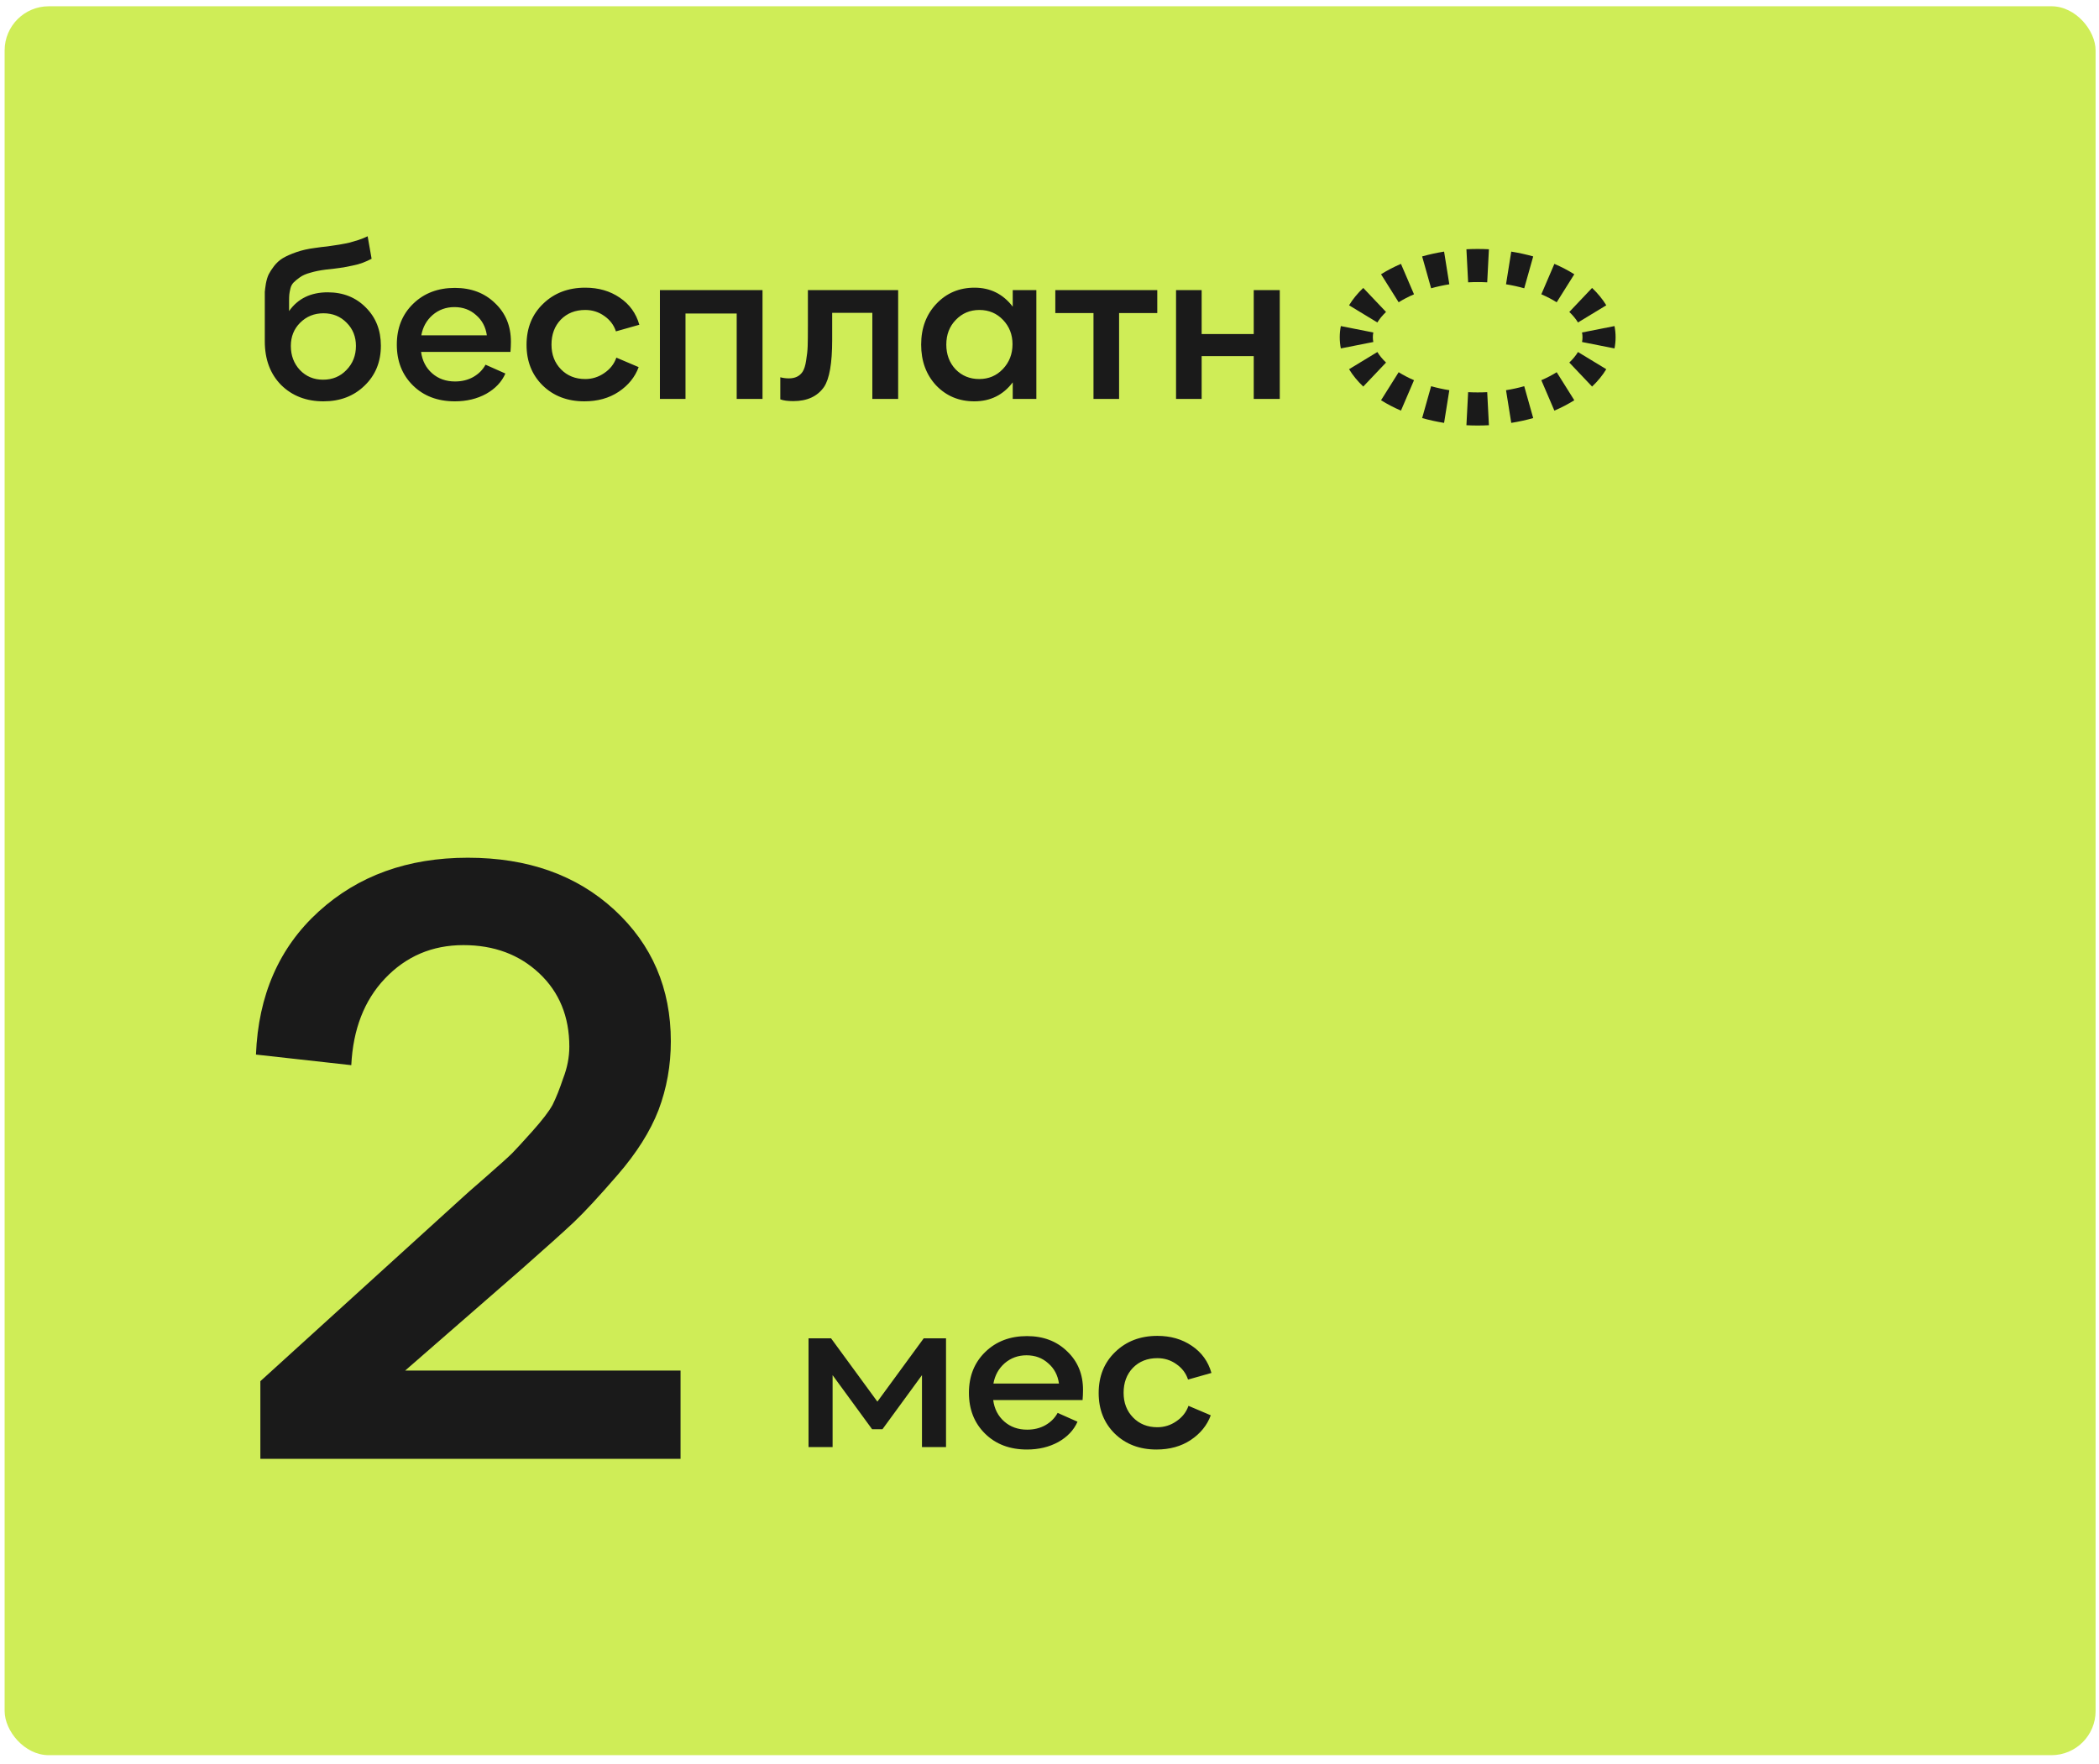
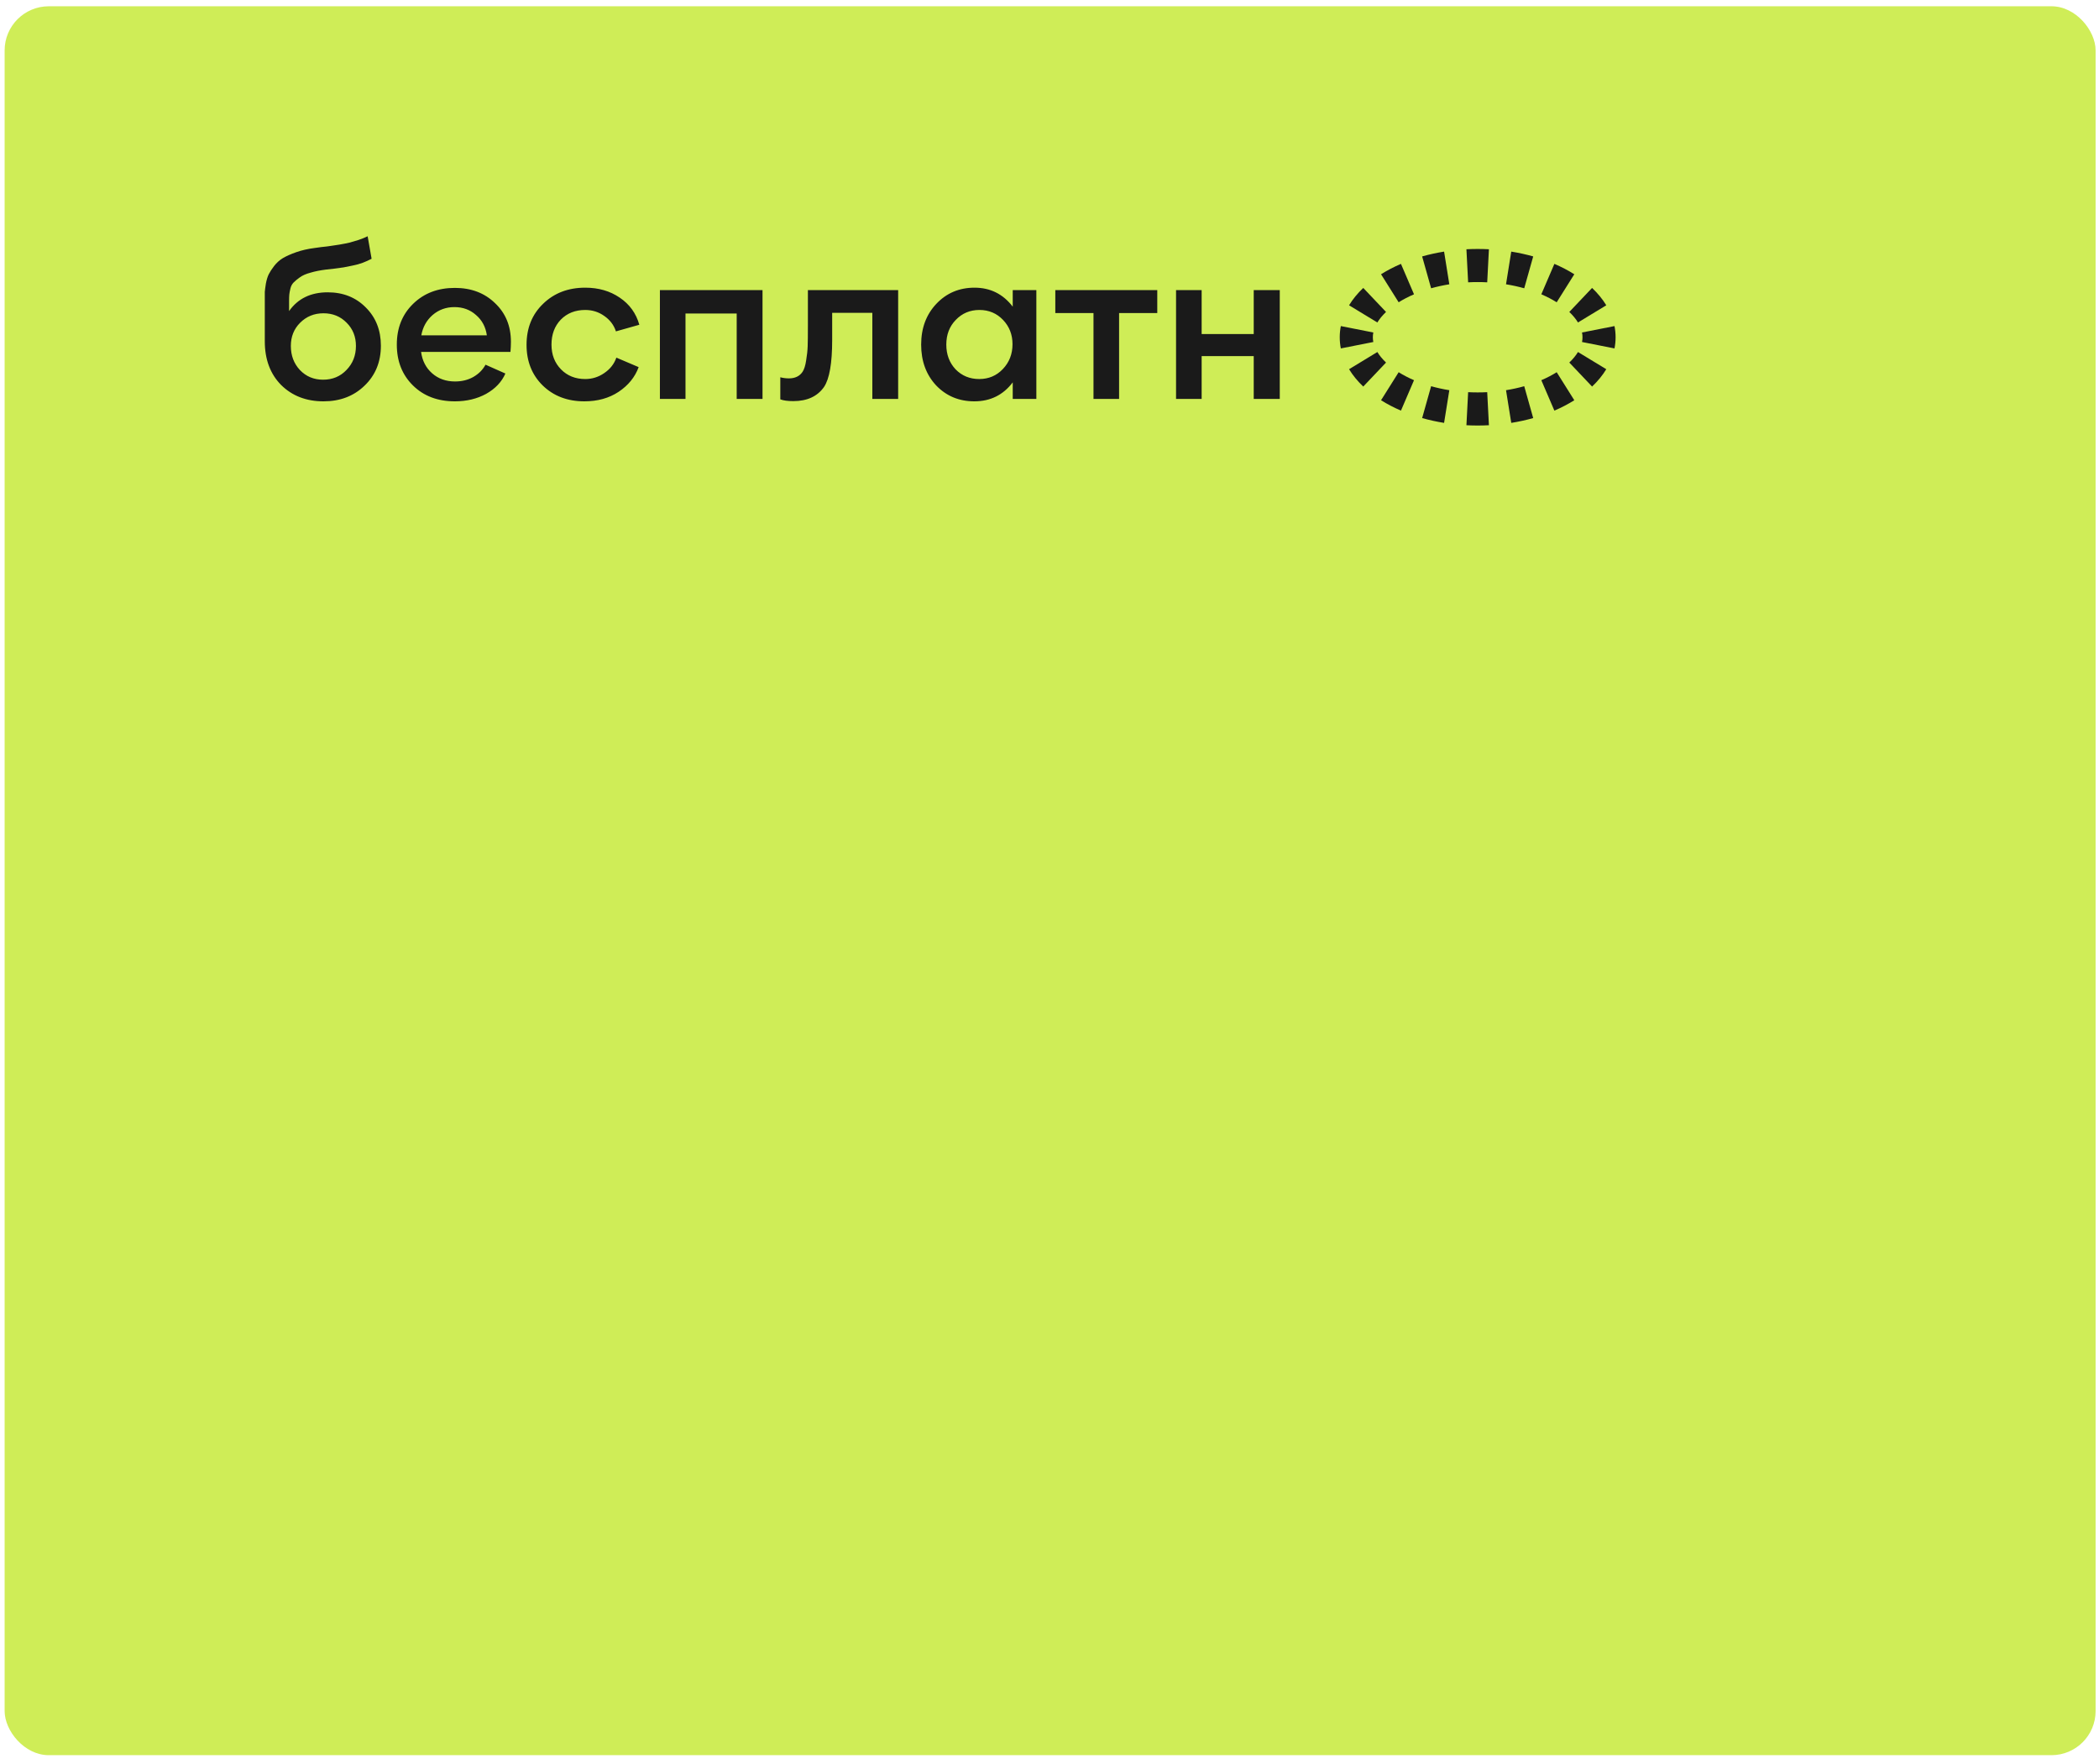
<svg xmlns="http://www.w3.org/2000/svg" width="238" height="200" viewBox="0 0 238 200" fill="none">
  <rect x="0.525" y="0.711" width="237.089" height="198.304" rx="5.005" fill="#CFED57" />
  <path fill-rule="evenodd" clip-rule="evenodd" d="M183.064 39.506L179.382 38.779C179.417 38.601 179.435 38.421 179.435 38.239C179.435 38.058 179.417 37.878 179.382 37.7L183.064 36.973C183.146 37.388 183.188 37.81 183.188 38.239C183.188 38.669 183.146 39.091 183.064 39.506ZM182.132 34.616L178.924 36.564C178.692 36.183 178.37 35.78 177.939 35.371L180.522 32.648C181.167 33.259 181.709 33.919 182.132 34.616ZM178.506 31.097L176.509 34.275C175.992 33.95 175.41 33.645 174.767 33.369L176.247 29.92C177.057 30.267 177.813 30.662 178.506 31.097ZM173.846 29.075L172.828 32.688C172.174 32.503 171.484 32.351 170.764 32.235L171.357 28.529C172.217 28.667 173.049 28.85 173.846 29.075ZM168.824 28.263L168.631 32.012C168.275 31.993 167.914 31.984 167.549 31.984C167.185 31.984 166.824 31.993 166.468 32.012L166.274 28.263C166.695 28.241 167.12 28.23 167.549 28.23C167.978 28.23 168.404 28.241 168.824 28.263ZM163.741 28.529L164.335 32.235C163.615 32.351 162.925 32.503 162.271 32.688L161.253 29.075C162.05 28.85 162.881 28.667 163.741 28.529ZM158.851 29.92L160.331 33.369C159.689 33.645 159.107 33.95 158.59 34.275L156.593 31.097C157.286 30.662 158.042 30.267 158.851 29.92ZM154.576 32.648L157.159 35.371C156.729 35.78 156.406 36.183 156.175 36.564L152.967 34.616C153.39 33.919 153.932 33.259 154.576 32.648ZM152.034 36.973C151.952 37.388 151.91 37.81 151.91 38.239C151.91 38.669 151.952 39.091 152.034 39.506L155.717 38.779C155.681 38.601 155.664 38.421 155.664 38.239C155.664 38.058 155.681 37.878 155.717 37.7L152.034 36.973ZM152.967 41.863L156.175 39.915C156.406 40.296 156.729 40.699 157.159 41.108L154.576 43.831C153.932 43.22 153.39 42.56 152.967 41.863ZM156.593 45.382L158.59 42.204C159.107 42.529 159.689 42.834 160.331 43.11L158.851 46.559C158.042 46.212 157.286 45.817 156.593 45.382ZM161.253 47.404L162.271 43.791C162.925 43.976 163.615 44.128 164.335 44.244L163.741 47.95C162.881 47.812 162.05 47.629 161.253 47.404ZM166.274 48.216L166.468 44.467C166.824 44.486 167.185 44.495 167.549 44.495C167.914 44.495 168.275 44.486 168.631 44.467L168.824 48.216C168.404 48.237 167.978 48.248 167.549 48.248C167.12 48.248 166.695 48.237 166.274 48.216ZM171.357 47.95L170.764 44.244C171.484 44.128 172.174 43.976 172.828 43.791L173.846 47.404C173.049 47.629 172.217 47.812 171.357 47.95ZM176.247 46.559L174.767 43.11C175.41 42.834 175.992 42.529 176.509 42.204L178.506 45.382C177.813 45.817 177.057 46.212 176.247 46.559ZM180.522 43.831C181.167 43.22 181.709 42.56 182.132 41.863L178.924 39.915C178.692 40.296 178.37 40.699 177.939 41.108L180.522 43.831Z" fill="#1A1A1A" />
  <path d="M37.157 33.145C38.908 33.145 40.351 33.72 41.485 34.871C42.62 36.005 43.187 37.449 43.187 39.2C43.187 41.035 42.57 42.545 41.335 43.729C40.117 44.913 38.566 45.506 36.681 45.506C34.729 45.506 33.128 44.889 31.877 43.654C30.642 42.403 30.025 40.751 30.025 38.7V33.995C30.025 33.612 30.025 33.311 30.025 33.094C30.042 32.878 30.083 32.561 30.15 32.144C30.234 31.71 30.342 31.36 30.476 31.093C30.609 30.826 30.809 30.517 31.076 30.167C31.36 29.8 31.693 29.5 32.077 29.266C32.477 29.032 32.986 28.807 33.603 28.59C34.221 28.374 34.921 28.215 35.705 28.115L36.431 28.015C36.931 27.965 37.273 27.923 37.457 27.89C37.64 27.857 37.974 27.806 38.458 27.74C38.941 27.656 39.325 27.581 39.609 27.515C39.909 27.431 40.251 27.331 40.635 27.214C41.035 27.081 41.385 26.939 41.686 26.789L42.136 29.341C41.819 29.508 41.485 29.658 41.135 29.792C40.785 29.925 40.393 30.033 39.959 30.117C39.525 30.2 39.192 30.267 38.958 30.317C38.741 30.35 38.374 30.4 37.857 30.467C37.34 30.517 37.04 30.551 36.956 30.567C36.289 30.651 35.705 30.767 35.205 30.918C34.704 31.051 34.304 31.226 34.004 31.443C33.72 31.643 33.486 31.835 33.303 32.019C33.12 32.202 32.994 32.436 32.928 32.719C32.861 33.003 32.819 33.228 32.803 33.395C32.786 33.562 32.778 33.795 32.778 34.095V35.272C33.778 33.853 35.238 33.145 37.157 33.145ZM36.631 43.053C37.699 43.053 38.583 42.687 39.283 41.953C40.001 41.218 40.359 40.309 40.359 39.225C40.359 38.174 40.009 37.298 39.308 36.598C38.608 35.88 37.732 35.522 36.681 35.522C35.63 35.522 34.746 35.88 34.029 36.598C33.328 37.298 32.978 38.174 32.978 39.225C32.978 40.309 33.32 41.218 34.004 41.953C34.704 42.687 35.58 43.053 36.631 43.053ZM57.931 38.75C57.931 39.117 57.914 39.5 57.88 39.901H47.746C47.88 40.902 48.297 41.711 48.997 42.328C49.698 42.945 50.566 43.254 51.6 43.254C52.367 43.254 53.051 43.087 53.652 42.753C54.269 42.403 54.736 41.936 55.053 41.352L57.305 42.353C56.888 43.304 56.162 44.071 55.128 44.655C54.094 45.222 52.909 45.506 51.575 45.506C49.623 45.506 48.038 44.905 46.821 43.704C45.603 42.503 44.994 40.96 44.994 39.075C44.994 37.19 45.611 35.647 46.846 34.446C48.08 33.245 49.656 32.644 51.575 32.644C53.426 32.644 54.944 33.22 56.129 34.371C57.33 35.505 57.931 36.965 57.931 38.75ZM51.525 34.821C50.574 34.821 49.748 35.121 49.047 35.722C48.364 36.322 47.938 37.09 47.771 38.024H55.203C55.07 37.073 54.661 36.306 53.977 35.722C53.31 35.121 52.492 34.821 51.525 34.821ZM66.26 45.506C64.342 45.506 62.765 44.905 61.531 43.704C60.313 42.503 59.704 40.968 59.704 39.1C59.704 37.198 60.33 35.647 61.581 34.446C62.832 33.228 64.425 32.619 66.36 32.619C67.862 32.619 69.163 32.994 70.264 33.745C71.382 34.496 72.124 35.522 72.491 36.823L69.838 37.574C69.605 36.856 69.163 36.272 68.512 35.822C67.878 35.372 67.161 35.146 66.36 35.146C65.226 35.146 64.3 35.513 63.583 36.247C62.882 36.981 62.532 37.924 62.532 39.075C62.532 40.209 62.891 41.144 63.608 41.877C64.325 42.611 65.243 42.978 66.36 42.978C67.144 42.978 67.862 42.753 68.512 42.303C69.18 41.852 69.638 41.269 69.888 40.551L72.416 41.627C71.999 42.762 71.24 43.696 70.139 44.43C69.054 45.147 67.762 45.506 66.26 45.506ZM77.727 45.23H74.825V32.894H86.46V45.23H83.532V35.547H77.727V45.23ZM89.954 45.481C89.32 45.481 88.828 45.414 88.477 45.281V42.778C88.794 42.862 89.119 42.903 89.453 42.903C90.154 42.903 90.671 42.653 91.004 42.153C91.188 41.869 91.321 41.444 91.405 40.877C91.505 40.293 91.563 39.751 91.58 39.25C91.597 38.75 91.605 37.982 91.605 36.948V32.894H101.839V45.23H98.912V35.472H94.358V38.549C94.358 41.185 94.049 42.962 93.432 43.879C92.681 44.947 91.522 45.481 89.954 45.481ZM114.831 34.771V32.894H117.509V45.23H114.831V43.354C113.747 44.788 112.296 45.506 110.477 45.506C108.742 45.506 107.299 44.905 106.148 43.704C105.014 42.486 104.447 40.943 104.447 39.075C104.447 37.207 105.022 35.663 106.173 34.446C107.324 33.228 108.767 32.619 110.502 32.619C112.287 32.619 113.73 33.336 114.831 34.771ZM108.35 41.877C109.068 42.611 109.96 42.978 111.028 42.978C112.095 42.978 112.988 42.603 113.705 41.852C114.439 41.085 114.806 40.142 114.806 39.025C114.806 37.941 114.447 37.023 113.73 36.272C113.013 35.522 112.12 35.146 111.053 35.146C109.985 35.146 109.093 35.522 108.375 36.272C107.658 37.006 107.299 37.941 107.299 39.075C107.299 40.193 107.65 41.127 108.35 41.877ZM119.659 32.894H131.22V35.497H126.891V45.23H123.988V35.497H119.659V32.894ZM142.157 37.874V32.894H145.11V45.23H142.157V40.376H136.252V45.23H133.349V32.894H136.252V37.874H142.157Z" fill="#1A1A1A" />
-   <path d="M59.149 143.897L45.937 155.407H77.165V165.416H29.522V156.609L52.543 135.69C52.676 135.556 53.51 134.822 55.045 133.488C56.647 132.086 57.648 131.186 58.048 130.785C58.448 130.385 59.216 129.551 60.35 128.283C61.484 127.015 62.252 126.014 62.652 125.28C63.052 124.48 63.453 123.479 63.853 122.278C64.32 121.077 64.554 119.875 64.554 118.674C64.554 115.271 63.419 112.502 61.151 110.367C58.882 108.232 56.013 107.164 52.543 107.164C49.006 107.164 46.037 108.432 43.635 110.967C41.299 113.436 40.032 116.706 39.831 120.776L29.022 119.575C29.289 112.836 31.657 107.431 36.128 103.361C40.599 99.29 46.237 97.255 53.043 97.255C59.849 97.255 65.388 99.224 69.658 103.16C73.929 107.097 76.064 112.068 76.064 118.074C76.064 120.81 75.597 123.412 74.663 125.881C73.729 128.283 72.194 130.719 70.059 133.187C67.923 135.656 66.255 137.458 65.054 138.592C63.92 139.66 61.951 141.428 59.149 143.897Z" fill="#1A1A1A" />
-   <path d="M94.406 164.082H91.678V151.746H94.23L99.485 158.927L104.74 151.746H107.267V164.082H104.54V155.925L100.061 162.055H98.885L94.406 155.925V164.082ZM122.801 157.601C122.801 157.968 122.784 158.352 122.751 158.752H112.617C112.75 159.753 113.167 160.562 113.868 161.179C114.568 161.797 115.436 162.105 116.47 162.105C117.238 162.105 117.921 161.938 118.522 161.605C119.139 161.254 119.606 160.787 119.923 160.204L122.175 161.204C121.758 162.155 121.033 162.923 119.998 163.507C118.964 164.074 117.78 164.357 116.445 164.357C114.493 164.357 112.909 163.757 111.691 162.556C110.473 161.355 109.864 159.812 109.864 157.926C109.864 156.041 110.481 154.498 111.716 153.297C112.95 152.096 114.527 151.496 116.445 151.496C118.297 151.496 119.815 152.071 120.999 153.222C122.2 154.357 122.801 155.816 122.801 157.601ZM116.395 153.673C115.444 153.673 114.619 153.973 113.918 154.573C113.234 155.174 112.809 155.941 112.642 156.876H120.073C119.94 155.925 119.531 155.157 118.847 154.573C118.18 153.973 117.363 153.673 116.395 153.673ZM131.131 164.357C129.212 164.357 127.636 163.757 126.401 162.556C125.184 161.355 124.575 159.82 124.575 157.952C124.575 156.05 125.2 154.498 126.451 153.297C127.703 152.08 129.296 151.471 131.231 151.471C132.732 151.471 134.033 151.846 135.134 152.597C136.252 153.347 136.994 154.373 137.361 155.674L134.709 156.425C134.475 155.708 134.033 155.124 133.383 154.674C132.749 154.223 132.031 153.998 131.231 153.998C130.096 153.998 129.171 154.365 128.453 155.099C127.753 155.833 127.402 156.775 127.402 157.926C127.402 159.061 127.761 159.995 128.478 160.729C129.196 161.463 130.113 161.83 131.231 161.83C132.015 161.83 132.732 161.605 133.383 161.154C134.05 160.704 134.509 160.12 134.759 159.403L137.286 160.479C136.869 161.613 136.11 162.547 135.009 163.281C133.925 163.999 132.632 164.357 131.131 164.357Z" fill="#1A1A1A" />
</svg>